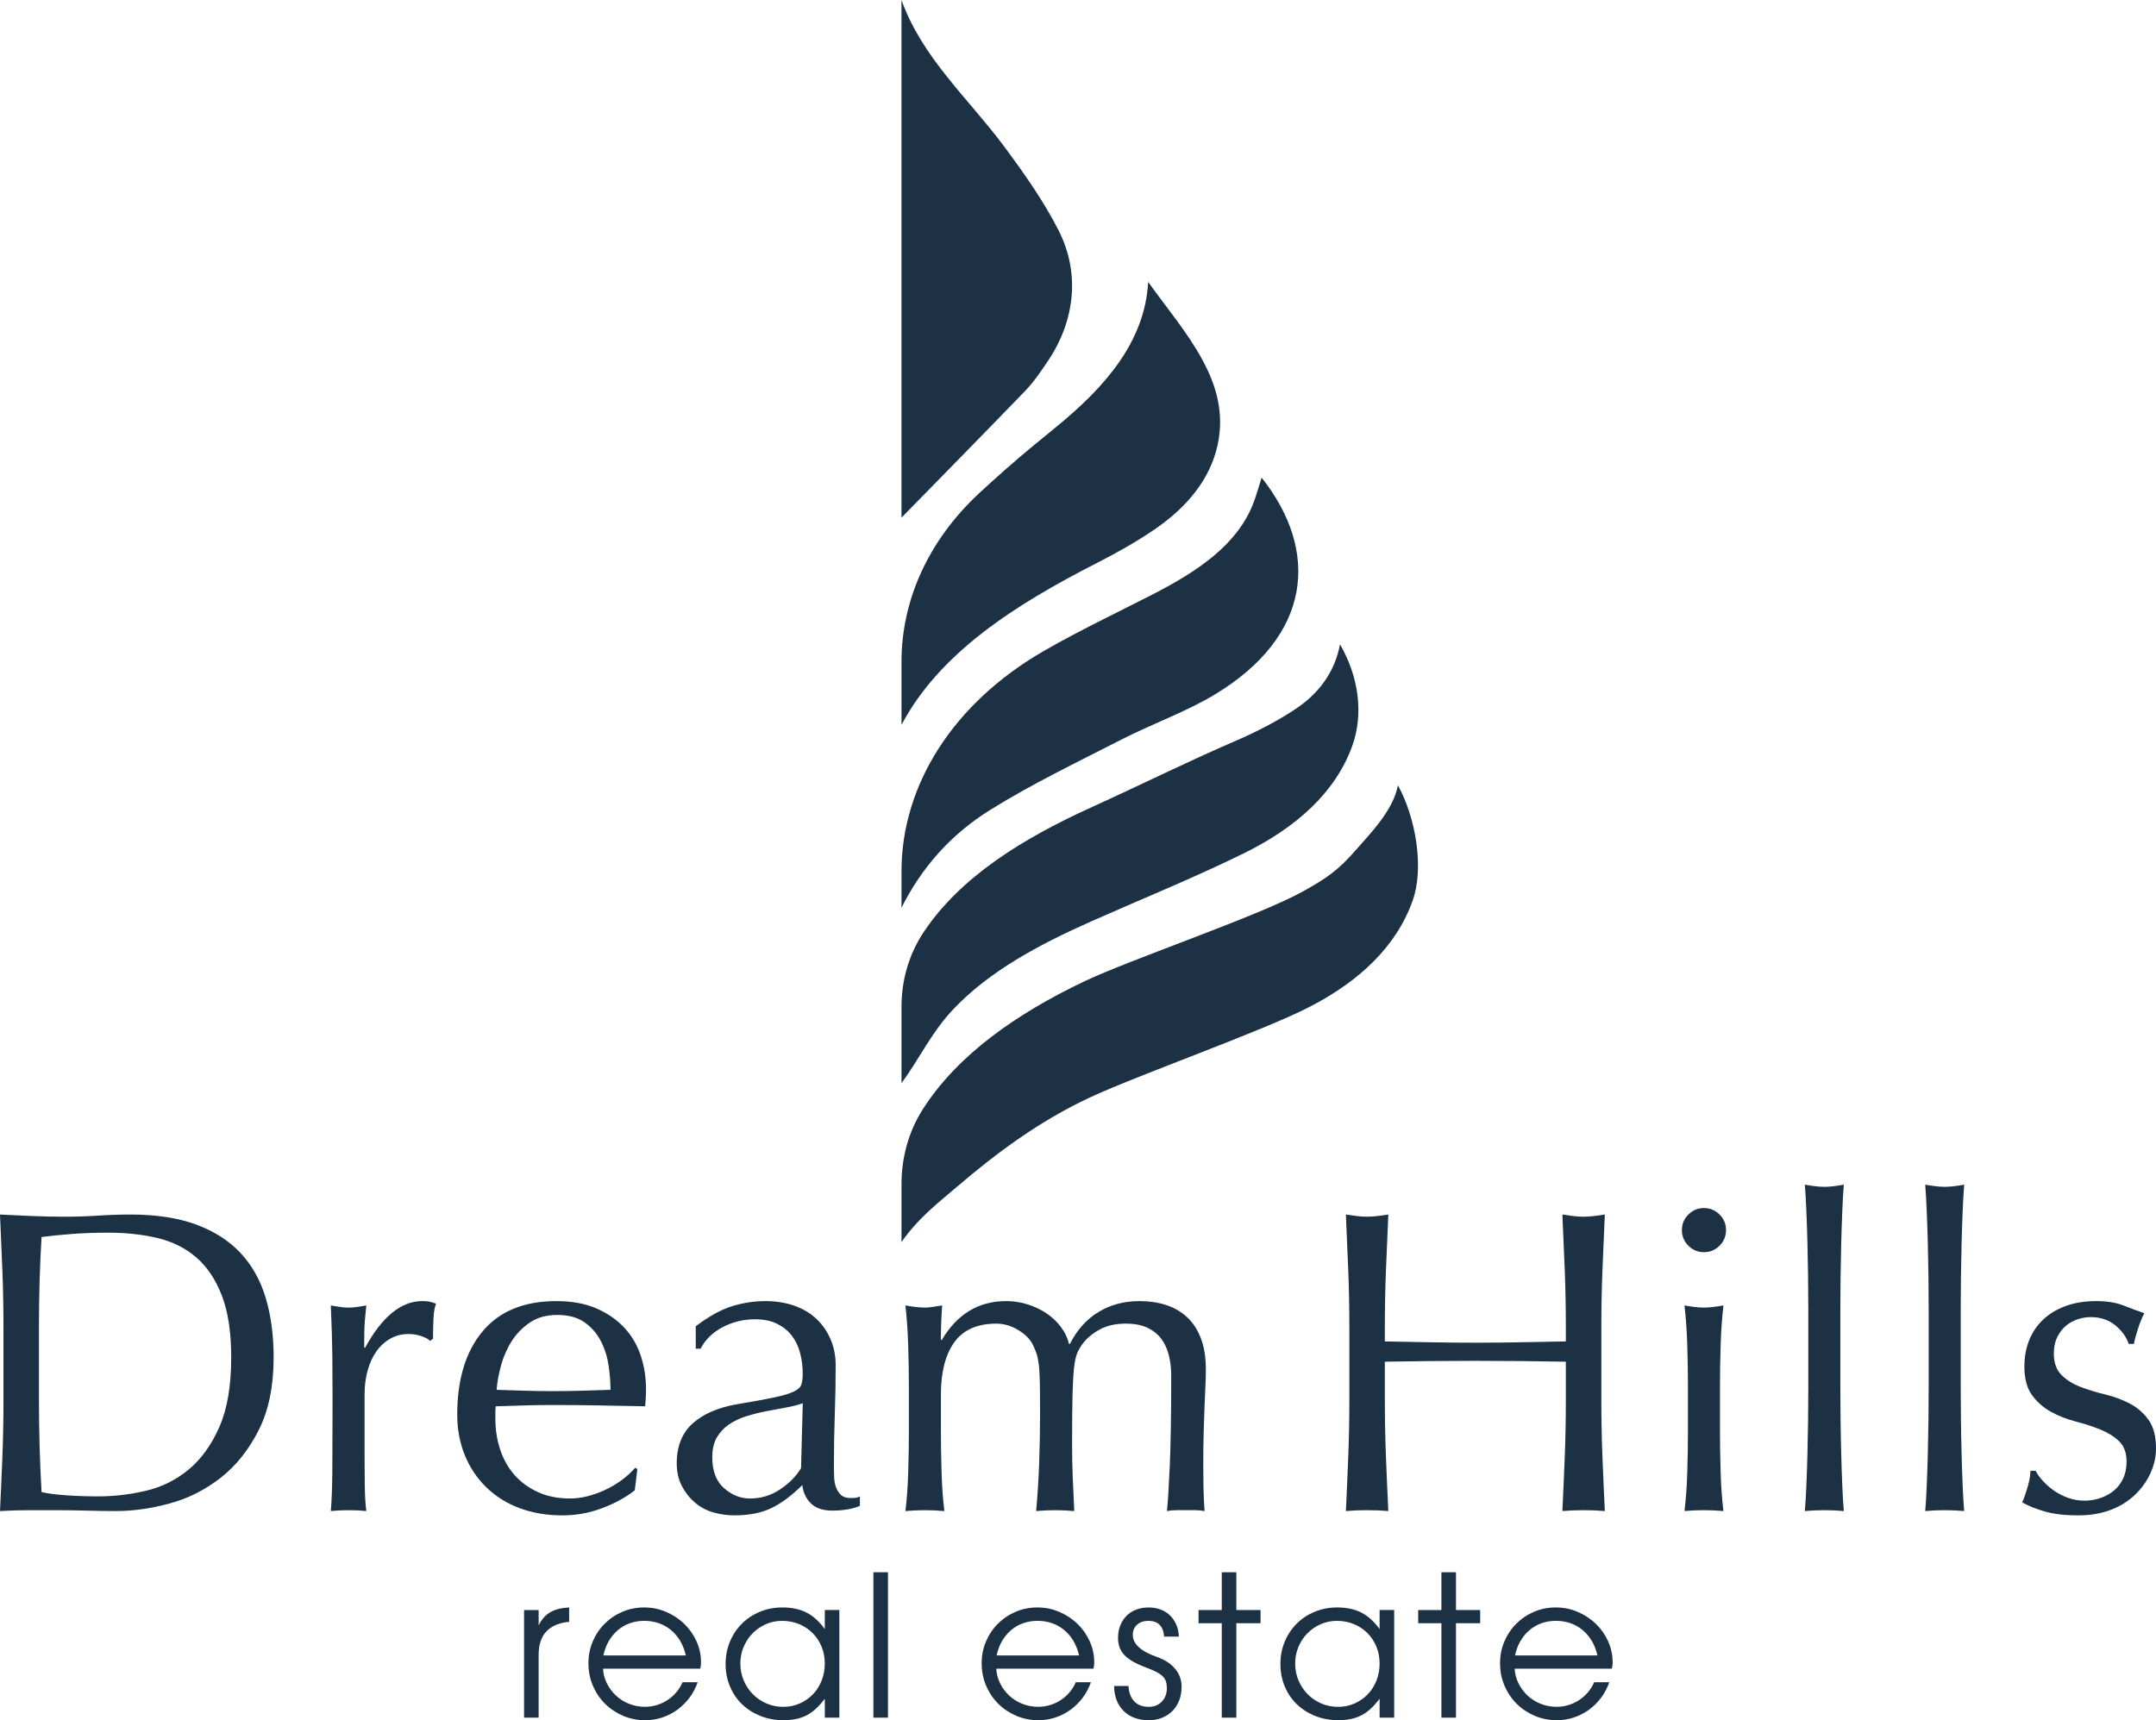
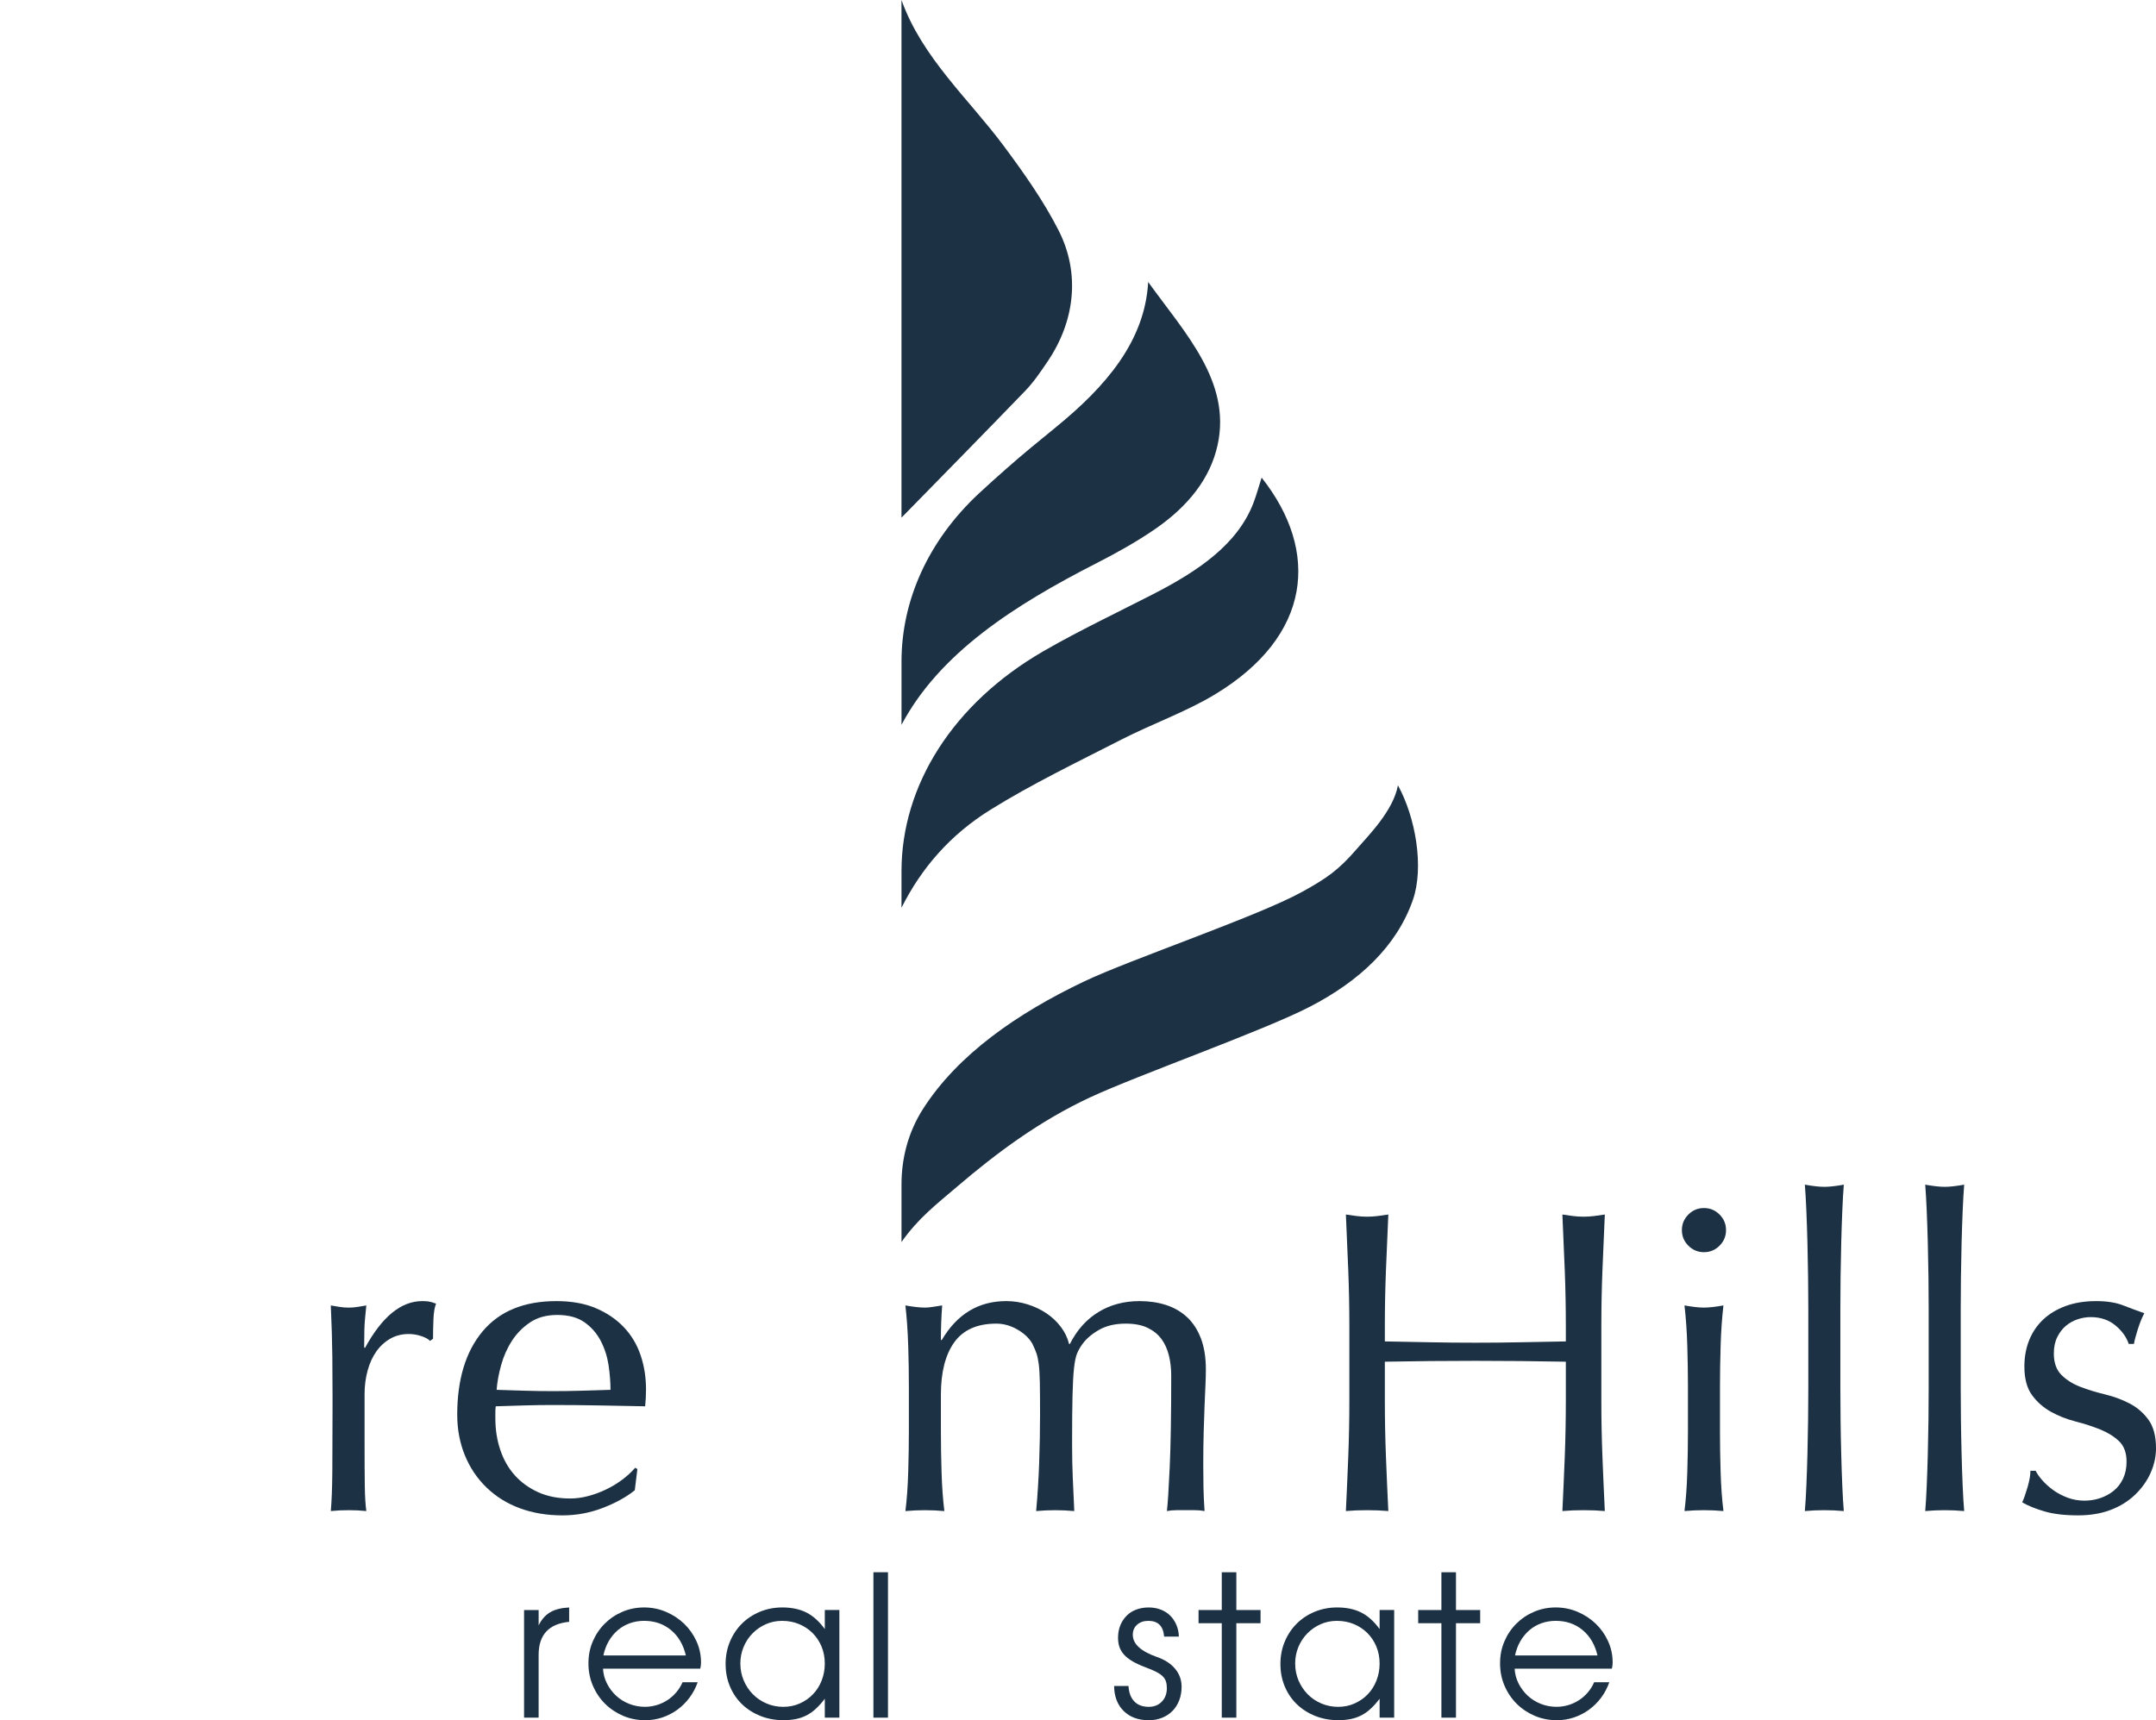
<svg xmlns="http://www.w3.org/2000/svg" id="Layer_1" viewBox="0 0 2062.2 1645.83">
  <defs>
    <style>
      .cls-1 {
        fill: #1c3144;
      }
    </style>
  </defs>
  <g>
    <path class="cls-1" d="M501.28,1540.42h13.93v14.68c2.76-5.65,6.43-9.82,11.01-12.52,4.58-2.7,10.64-4.24,18.16-4.61v13.74c-19.45,1.88-29.18,12.43-29.18,31.63v60.05h-13.93v-102.97Z" />
    <path class="cls-1" d="M667.32,1609.5c-1.88,5.4-4.49,10.33-7.81,14.78-3.33,4.45-7.19,8.28-11.58,11.48s-9.19,5.68-14.4,7.44c-5.2,1.76-10.64,2.63-16.28,2.63-7.66,0-14.78-1.41-21.37-4.23-6.58-2.83-12.33-6.68-17.23-11.58-4.89-4.89-8.75-10.64-11.57-17.23-2.82-6.59-4.24-13.71-4.24-21.37s1.38-14.52,4.15-20.99c2.76-6.46,6.55-12.11,11.39-16.94,4.83-4.83,10.48-8.63,16.94-11.39,6.46-2.76,13.39-4.15,20.8-4.15s14.4,1.42,20.99,4.24c6.58,2.82,12.35,6.62,17.32,11.39,4.95,4.77,8.87,10.35,11.77,16.76,2.89,6.4,4.33,13.18,4.33,20.33,0,1.01-.06,1.98-.19,2.92s-.31,1.92-.56,2.92h-92.99c.25,5.02,1.51,9.76,3.76,14.21,2.26,4.46,5.18,8.35,8.76,11.67,3.58,3.33,7.74,5.93,12.52,7.81,4.76,1.88,9.78,2.82,15.06,2.82,3.89,0,7.68-.57,11.39-1.69,3.7-1.13,7.12-2.73,10.26-4.8,3.13-2.07,5.93-4.55,8.37-7.44,2.45-2.89,4.43-6.09,5.94-9.6h14.5ZM656.02,1583.9c-2.39-10.29-7.12-18.38-14.21-24.29-7.1-5.9-15.66-8.85-25.7-8.85-4.89,0-9.5.79-13.83,2.35-4.33,1.57-8.19,3.83-11.58,6.77-3.38,2.95-6.24,6.47-8.57,10.54-2.32,4.08-3.98,8.57-4.98,13.46h78.88Z" />
    <path class="cls-1" d="M694.04,1592.18c0-7.78,1.38-14.96,4.15-21.56,2.76-6.59,6.55-12.3,11.39-17.13,4.83-4.83,10.57-8.63,17.23-11.39,6.65-2.76,13.8-4.15,21.45-4.15,9.04,0,16.76,1.64,23.15,4.89,6.41,3.27,12.24,8.54,17.51,15.81v-18.26h13.93v102.97h-13.93v-18.07c-2.76,3.64-5.55,6.77-8.37,9.41-2.82,2.63-5.81,4.77-8.94,6.4-3.14,1.64-6.53,2.83-10.17,3.58-3.64.75-7.66,1.13-12.05,1.13-7.91,0-15.25-1.35-22.02-4.04-6.77-2.7-12.65-6.43-17.6-11.2s-8.82-10.45-11.57-17.04c-2.77-6.59-4.15-13.71-4.15-21.37ZM708.16,1591.62c0,5.77,1.07,11.17,3.2,16.19s5.06,9.41,8.76,13.18c3.7,3.76,8.06,6.71,13.08,8.85,5.02,2.14,10.35,3.2,16,3.2s10.88-1.06,15.72-3.2c4.83-2.13,9.04-5.05,12.61-8.76,3.58-3.7,6.37-8.09,8.37-13.18,2.01-5.08,3.01-10.51,3.01-16.28s-1.04-11.32-3.11-16.28c-2.07-4.95-4.93-9.25-8.57-12.9-3.64-3.64-7.93-6.49-12.9-8.56-4.95-2.07-10.38-3.11-16.28-3.11-5.52,0-10.7,1.07-15.53,3.2-4.83,2.14-9.06,5.06-12.7,8.76s-6.5,8.03-8.57,12.99-3.11,10.26-3.11,15.91Z" />
    <path class="cls-1" d="M835.42,1504.27h13.93v139.12h-13.93v-139.12Z" />
-     <path class="cls-1" d="M1043.44,1609.5c-1.88,5.4-4.49,10.33-7.81,14.78-3.33,4.45-7.19,8.28-11.58,11.48s-9.19,5.68-14.4,7.44c-5.2,1.76-10.64,2.63-16.28,2.63-7.66,0-14.78-1.41-21.37-4.23-6.58-2.83-12.33-6.68-17.23-11.58-4.89-4.89-8.75-10.64-11.57-17.23s-4.24-13.71-4.24-21.37,1.38-14.52,4.15-20.99c2.76-6.46,6.55-12.11,11.39-16.94,4.83-4.83,10.48-8.63,16.94-11.39,6.46-2.76,13.39-4.15,20.8-4.15s14.4,1.42,20.99,4.24c6.58,2.82,12.35,6.62,17.32,11.39,4.95,4.77,8.87,10.35,11.77,16.76,2.89,6.4,4.33,13.18,4.33,20.33,0,1.01-.06,1.98-.19,2.92-.13.94-.31,1.92-.56,2.92h-92.99c.25,5.02,1.51,9.76,3.76,14.21,2.26,4.46,5.18,8.35,8.76,11.67,3.58,3.33,7.74,5.93,12.52,7.81,4.76,1.88,9.78,2.82,15.06,2.82,3.89,0,7.68-.57,11.39-1.69,3.7-1.13,7.12-2.73,10.26-4.8,3.13-2.07,5.93-4.55,8.37-7.44,2.45-2.89,4.43-6.09,5.94-9.6h14.5ZM1032.15,1583.9c-2.39-10.29-7.12-18.38-14.21-24.29-7.1-5.9-15.66-8.85-25.7-8.85-4.89,0-9.5.79-13.83,2.35s-8.19,3.83-11.58,6.77c-3.38,2.95-6.24,6.47-8.57,10.54-2.32,4.08-3.98,8.57-4.98,13.46h78.88Z" />
    <path class="cls-1" d="M1079.39,1613.08c.38,6.4,2.22,11.33,5.55,14.78,3.32,3.45,7.93,5.18,13.83,5.18,5.15,0,9.32-1.66,12.52-4.99,3.2-3.32,4.8-7.62,4.8-12.9,0-2.38-.28-4.49-.85-6.31-.56-1.82-1.6-3.48-3.11-4.99-1.51-1.5-3.55-2.91-6.11-4.23-2.57-1.32-5.87-2.73-9.89-4.24-5.02-1.88-9.22-3.79-12.61-5.74-3.38-1.94-6.11-4.05-8.19-6.31-2.07-2.26-3.58-4.71-4.51-7.34-.95-2.63-1.42-5.64-1.42-9.04,0-4.39.73-8.34,2.17-11.86,1.44-3.51,3.42-6.56,5.93-9.13,2.51-2.57,5.58-4.55,9.22-5.93,3.64-1.38,7.59-2.07,11.87-2.07s7.97.66,11.48,1.98c3.51,1.32,6.53,3.2,9.04,5.65,2.51,2.45,4.51,5.4,6.02,8.85,1.51,3.46,2.33,7.25,2.45,11.39h-14.12c-.75-10.04-5.78-15.06-15.07-15.06-4.39,0-7.97,1.22-10.73,3.67-2.77,2.45-4.15,5.68-4.15,9.7,0,8.66,7.59,15.69,22.78,21.08,7.66,2.64,13.56,6.43,17.69,11.39,4.15,4.96,6.21,10.7,6.21,17.23,0,4.65-.75,8.94-2.25,12.9-1.51,3.95-3.65,7.34-6.41,10.17-2.76,2.82-6.09,5.02-9.97,6.59-3.9,1.57-8.16,2.35-12.8,2.35-10.04,0-18.04-2.95-24-8.85-5.97-5.9-9.01-13.87-9.13-23.91h13.74Z" />
    <path class="cls-1" d="M1168.62,1553.03h-22.21v-12.61h22.21v-36.14h13.93v36.14h23.15v12.61h-23.15v90.36h-13.93v-90.36Z" />
    <path class="cls-1" d="M1224.71,1592.18c0-7.78,1.38-14.96,4.15-21.56,2.76-6.59,6.55-12.3,11.39-17.13,4.83-4.83,10.57-8.63,17.23-11.39,6.65-2.76,13.8-4.15,21.45-4.15,9.04,0,16.76,1.64,23.15,4.89,6.41,3.27,12.24,8.54,17.51,15.81v-18.26h13.93v102.97h-13.93v-18.07c-2.76,3.64-5.55,6.77-8.37,9.41-2.82,2.63-5.81,4.77-8.94,6.4-3.14,1.64-6.53,2.83-10.17,3.58-3.64.75-7.66,1.13-12.05,1.13-7.91,0-15.25-1.35-22.02-4.04s-12.65-6.43-17.6-11.2-8.82-10.45-11.57-17.04c-2.77-6.59-4.15-13.71-4.15-21.37ZM1238.83,1591.62c0,5.77,1.07,11.17,3.2,16.19,2.13,5.02,5.06,9.41,8.76,13.18,3.7,3.76,8.06,6.71,13.08,8.85,5.02,2.14,10.35,3.2,16,3.2s10.88-1.06,15.72-3.2c4.83-2.13,9.04-5.05,12.61-8.76,3.58-3.7,6.37-8.09,8.37-13.18,2.01-5.08,3.01-10.51,3.01-16.28s-1.04-11.32-3.11-16.28c-2.07-4.95-4.93-9.25-8.57-12.9-3.64-3.64-7.93-6.49-12.9-8.56-4.95-2.07-10.38-3.11-16.28-3.11-5.52,0-10.7,1.07-15.53,3.2-4.83,2.14-9.06,5.06-12.7,8.76s-6.5,8.03-8.57,12.99c-2.07,4.96-3.11,10.26-3.11,15.91Z" />
    <path class="cls-1" d="M1378.7,1553.03h-22.21v-12.61h22.21v-36.14h13.93v36.14h23.15v12.61h-23.15v90.36h-13.93v-90.36Z" />
    <path class="cls-1" d="M1539.28,1609.5c-1.88,5.4-4.49,10.33-7.81,14.78-3.33,4.45-7.19,8.28-11.58,11.48-4.39,3.2-9.19,5.68-14.4,7.44-5.2,1.76-10.64,2.63-16.28,2.63-7.66,0-14.78-1.41-21.37-4.23-6.58-2.83-12.33-6.68-17.23-11.58-4.89-4.89-8.75-10.64-11.57-17.23-2.82-6.59-4.24-13.71-4.24-21.37s1.38-14.52,4.15-20.99c2.76-6.46,6.55-12.11,11.39-16.94,4.83-4.83,10.48-8.63,16.94-11.39,6.46-2.76,13.39-4.15,20.8-4.15s14.4,1.42,20.99,4.24c6.58,2.82,12.35,6.62,17.32,11.39,4.95,4.77,8.87,10.35,11.77,16.76,2.89,6.4,4.33,13.18,4.33,20.33,0,1.01-.06,1.98-.19,2.92s-.31,1.92-.56,2.92h-92.99c.25,5.02,1.51,9.76,3.76,14.21,2.26,4.46,5.18,8.35,8.76,11.67,3.58,3.33,7.74,5.93,12.52,7.81,4.76,1.88,9.78,2.82,15.06,2.82,3.89,0,7.68-.57,11.39-1.69,3.7-1.13,7.12-2.73,10.26-4.8,3.13-2.07,5.93-4.55,8.37-7.44,2.45-2.89,4.43-6.09,5.94-9.6h14.5ZM1527.99,1583.9c-2.39-10.29-7.12-18.38-14.21-24.29-7.1-5.9-15.66-8.85-25.7-8.85-4.89,0-9.5.79-13.83,2.35s-8.19,3.83-11.58,6.77c-3.38,2.95-6.24,6.47-8.57,10.54-2.32,4.08-3.98,8.57-4.98,13.46h78.88Z" />
  </g>
-   <path class="cls-1" d="M3.31,1268.98c0-18.17-.35-35.99-1.03-53.47-.7-17.48-1.45-35.31-2.28-53.48,10.48.55,20.91,1.04,31.27,1.45,10.35.41,20.76.62,31.26.62s20.91-.34,31.26-1.03c10.36-.69,20.77-1.04,31.27-1.04,24.3,0,45.08,3.17,62.34,9.5,17.24,6.34,31.4,15.35,42.45,27.05,11.03,11.7,19.11,26.02,24.23,42.95,5.1,16.93,7.66,36,7.66,57.19,0,27.53-4.76,50.73-14.29,69.58-9.52,18.86-21.67,34.07-36.44,45.63-14.78,11.56-31.07,19.76-48.87,24.57-17.8,4.82-34.87,7.23-51.15,7.23-9.38,0-18.63-.14-27.74-.41-9.12-.27-18.37-.41-27.75-.41h-27.75c-9.11,0-18.37.27-27.74.82.83-17.07,1.58-34.41,2.28-52.03.68-17.62,1.03-35.51,1.03-53.68v-71.03ZM37.26,1340.01c0,29.73.83,58.91,2.49,87.54,5.8,1.38,13.67,2.41,23.6,3.1,9.94.69,20.16,1.03,30.66,1.03,15.18,0,30.36-1.79,45.56-5.37,15.18-3.57,28.78-10.32,40.79-20.24,12-9.91,21.8-23.46,29.4-40.67,7.59-17.2,11.4-39.43,11.4-66.69,0-23.95-2.98-43.63-8.92-59.05-5.94-15.41-14.07-27.6-24.43-36.55-10.35-8.94-22.7-15.14-37.06-18.58-14.36-3.44-30.09-5.16-47.21-5.16-12.43,0-24.03.41-34.79,1.24-10.76.83-20.43,1.8-28.99,2.89-.83,13.22-1.45,27.05-1.87,41.5-.41,14.45-.63,29.11-.63,43.98v71.03Z" />
  <path class="cls-1" d="M403.18,1278.4c-4.01-1.38-8.08-2.07-12.23-2.07-6.62,0-12.57,1.52-17.8,4.56-5.25,3.04-9.67,7.11-13.25,12.22-3.59,5.11-6.35,11.18-8.28,18.22-1.93,7.04-2.9,14.56-2.9,22.57v45.56c0,18.5.07,32.65.21,42.45.14,9.8.62,17.75,1.45,23.81-5.52-.56-11.05-.83-16.57-.83-6.07,0-11.87.27-17.39.83.83-9.38,1.31-22.16,1.45-38.31.13-16.15.2-35.96.2-59.43v-13.25c0-10.77-.07-23.19-.2-37.27-.15-14.08-.63-30.23-1.45-48.46,3.03.56,5.94,1.03,8.7,1.45,2.76.42,5.66.63,8.7.63,2.49,0,5.11-.21,7.87-.63,2.76-.41,5.66-.89,8.7-1.45-1.11,9.94-1.73,17.81-1.87,23.6-.15,5.8-.2,11.32-.2,16.57l.83.41c16.29-29.82,34.51-44.73,54.66-44.73,2.49,0,4.62.14,6.43.41,1.78.28,4.06.97,6.83,2.07-1.39,3.31-2.22,8.35-2.49,15.12s-.4,12.91-.4,18.43l-2.9,2.07c-1.38-1.65-4.08-3.17-8.07-4.55Z" />
  <path class="cls-1" d="M437.33,1353.77c0-33.96,8.08-60.6,24.23-79.93,16.16-19.33,39.69-28.99,70.61-28.99,14.63,0,27.26,2.28,37.9,6.83,10.63,4.55,19.53,10.63,26.71,18.22,7.18,7.6,12.49,16.5,15.95,26.71,3.45,10.22,5.18,21.12,5.18,32.72,0,2.76-.07,5.46-.21,8.08-.14,2.63-.35,5.32-.62,8.08-14.92-.27-29.68-.55-44.31-.83-14.63-.27-29.41-.41-44.31-.41-9.11,0-18.15.14-27.13.41-8.98.28-18.02.56-27.13.83-.28,1.38-.4,3.46-.4,6.21v5.38c0,10.77,1.58,20.85,4.76,30.23,3.16,9.39,7.79,17.47,13.87,24.23,6.08,6.77,13.52,12.15,22.36,16.15,8.83,4.01,19.05,6.01,30.65,6.01,5.52,0,11.18-.76,16.99-2.28,5.79-1.51,11.45-3.58,16.97-6.21,5.52-2.62,10.7-5.73,15.53-9.32,4.83-3.58,9.04-7.45,12.63-11.6l2.08,1.24-2.48,20.3c-8.29,6.63-18.58,12.29-30.87,16.98-12.28,4.69-25.05,7.04-38.3,7.04-14.91,0-28.51-2.28-40.79-6.83-12.29-4.55-22.92-11.18-31.89-19.88-8.97-8.7-15.88-18.98-20.71-30.85-4.83-11.87-7.25-24.71-7.25-38.52ZM533,1258.1c-10.21,0-18.84,2.35-25.88,7.04-7.04,4.7-12.83,10.56-17.39,17.6-4.56,7.04-8.02,14.78-10.35,23.19-2.35,8.43-3.81,16.36-4.36,23.82,8.56.28,17.46.56,26.71.83,9.25.28,18.29.41,27.13.41s18.36-.13,27.74-.41c9.39-.27,18.49-.55,27.34-.83,0-7.45-.63-15.32-1.86-23.61-1.25-8.28-3.73-16.01-7.46-23.19-3.72-7.17-8.9-13.11-15.53-17.81-6.63-4.69-15.32-7.04-26.1-7.04Z" />
-   <path class="cls-1" d="M665.53,1268.87c12.43-9.38,23.88-15.74,34.38-19.05,10.49-3.31,21.25-4.97,32.3-4.97,9.95,0,19.05,1.45,27.34,4.35,8.28,2.9,15.32,7.04,21.12,12.42,5.79,5.39,10.35,11.88,13.66,19.47,3.32,7.6,4.98,15.94,4.98,25.05,0,15.74-.28,31.41-.83,47.01-.57,15.6-.84,32.1-.84,49.49,0,3.31.06,6.83.21,10.56.13,3.73.75,7.04,1.86,9.94s2.7,5.32,4.76,7.25c2.08,1.93,5.18,2.9,9.32,2.9,1.38,0,2.83-.06,4.36-.21,1.51-.14,2.96-.62,4.34-1.45v9.11c-3.03,1.38-6.83,2.49-11.38,3.31-4.56.83-9.6,1.24-15.12,1.24-8.83,0-15.6-2.28-20.3-6.83-4.7-4.55-7.45-10.42-8.28-17.6-9.95,9.94-19.74,17.26-29.41,21.95-9.66,4.69-21.54,7.04-35.62,7.04-6.9,0-13.66-.97-20.3-2.9-6.62-1.93-12.49-5.11-17.59-9.53-5.11-4.41-9.26-9.73-12.43-15.94-3.18-6.21-4.76-13.32-4.76-21.33,0-16.57,5.18-29.41,15.53-38.52,10.35-9.11,24.63-15.18,42.85-18.22,14.92-2.49,26.58-4.62,35-6.42,8.42-1.79,14.63-3.66,18.64-5.59,3.99-1.93,6.42-4.21,7.24-6.83.83-2.62,1.24-6,1.24-10.14,0-6.9-.83-13.53-2.48-19.88-1.66-6.35-4.28-11.87-7.88-16.56-3.58-4.69-8.27-8.49-14.07-11.39s-12.84-4.35-21.12-4.35c-11.04,0-21.33,2.48-30.86,7.45-9.52,4.97-16.64,11.87-21.33,20.7h-4.56v-21.54ZM767.83,1342.59c-4.7,1.66-10.14,3.04-16.35,4.14-6.21,1.11-12.5,2.28-18.84,3.52-6.36,1.25-12.64,2.84-18.84,4.77-6.21,1.93-11.75,4.55-16.57,7.87-4.83,3.31-8.7,7.45-11.59,12.42-2.9,4.97-4.36,11.32-4.36,19.05,0,12.98,3.73,22.78,11.19,29.41,7.45,6.63,15.74,9.94,24.85,9.94,10.5,0,20.09-2.9,28.79-8.7,8.7-5.8,15.39-12.56,20.08-20.3l1.65-62.12Z" />
  <path class="cls-1" d="M868.68,1287.3c-.41-13.66-1.31-26.43-2.68-38.31,7.72,1.38,13.93,2.07,18.63,2.07,2.21,0,4.62-.21,7.25-.63,2.61-.41,5.72-.89,9.31-1.45-.83,11.04-1.24,22.09-1.24,33.13h.83c14.63-24.85,35.21-37.27,61.71-37.27,6.89,0,13.66,1.03,20.29,3.11,6.63,2.07,12.64,4.9,18.02,8.49,5.39,3.59,10.01,7.94,13.87,13.05,3.87,5.11,6.49,10.56,7.87,16.36h.83c6.64-13.25,15.67-23.4,27.13-30.44,11.45-7.04,24.63-10.56,39.54-10.56,9.12,0,17.54,1.24,25.27,3.73,7.73,2.49,14.42,6.36,20.08,11.6,5.66,5.25,10.07,12.01,13.25,20.3,3.17,8.28,4.76,18.22,4.76,29.82,0,4.7-.14,9.8-.41,15.32-.28,5.52-.56,11.94-.83,19.26-.28,7.32-.56,15.6-.83,24.85-.28,9.25-.41,19.95-.41,32.09,0,7.45.06,14.64.2,21.54.15,6.91.48,14.36,1.04,22.36-3.04-.56-6.08-.83-9.11-.83h-17.81c-3.03,0-6.07.27-9.11.83.84-6.9,1.72-20.84,2.69-41.83.97-20.98,1.45-50.25,1.45-87.8,0-6.9-.77-13.39-2.28-19.46-1.53-6.07-3.93-11.32-7.24-15.74-3.32-4.42-7.74-7.94-13.25-10.56-5.53-2.62-12.43-3.93-20.71-3.93-9.94,0-18.37,1.93-25.27,5.8-6.89,3.87-12.28,8.43-16.14,13.67-2.22,3.04-3.93,6.08-5.18,9.11-1.24,3.04-2.21,7.67-2.9,13.88-.68,6.21-1.18,14.91-1.44,26.09-.28,11.18-.41,26.58-.41,46.18,0,11.87.2,22.71.63,32.51.4,9.8.88,20.5,1.45,32.09-6.36-.56-12.43-.83-18.23-.83s-11.88.27-18.23.83c1.38-15.18,2.34-30.65,2.9-46.38.55-15.74.83-31.2.83-46.39,0-12.97-.07-23.12-.2-30.44-.15-7.31-.5-13.11-1.05-17.4-.55-4.27-1.31-7.79-2.27-10.56-.97-2.75-2.28-5.8-3.93-9.11-3.04-5.24-7.8-9.73-14.29-13.46-6.49-3.73-13.18-5.59-20.08-5.59-18.23,0-31.61,5.94-40.18,17.81-8.55,11.87-12.83,28.57-12.83,50.11v35.21c0,12.42.2,25.47.63,39.13.4,13.67,1.31,26.03,2.68,37.07-6.35-.56-12.56-.83-18.63-.83s-12.29.27-18.63.83c1.38-11.04,2.27-23.4,2.68-37.07.42-13.66.63-26.71.63-39.13v-43.07c0-12.42-.2-25.47-.63-39.14Z" />
  <path class="cls-1" d="M1496.69,1215.5c-.7-17.48-1.45-35.31-2.28-53.48,3.58.55,7.04,1.04,10.35,1.45,3.31.41,6.63.62,9.95.62s6.62-.21,9.93-.62c3.32-.41,6.77-.89,10.36-1.45-.83,18.17-1.59,36-2.28,53.48-.69,17.48-1.04,35.3-1.04,53.47v71.03c0,18.17.35,36.06,1.04,53.68.69,17.62,1.45,34.96,2.28,52.03-6.35-.55-13.12-.82-20.29-.82s-13.95.27-20.3.82c.83-17.07,1.58-34.41,2.28-52.03.68-17.62,1.03-35.51,1.03-53.68v-37.17c-14.91-.27-29.34-.48-43.28-.62-13.95-.13-28.37-.21-43.28-.21s-29.34.07-43.28.21c-13.94.14-28.38.35-43.28.62v37.17c0,18.17.35,36.06,1.04,53.68.69,17.62,1.45,34.96,2.28,52.03-6.35-.55-13.12-.82-20.29-.82s-13.95.27-20.3.82c.83-17.07,1.58-34.41,2.28-52.03.68-17.62,1.03-35.51,1.03-53.68v-71.03c0-18.17-.35-35.99-1.03-53.47-.7-17.48-1.45-35.31-2.28-53.48,3.58.55,7.04,1.04,10.35,1.45,3.31.41,6.63.62,9.95.62s6.62-.21,9.93-.62c3.32-.41,6.77-.89,10.36-1.45-.83,18.17-1.59,36-2.28,53.48-.69,17.48-1.04,35.3-1.04,53.47v14.45c14.91.28,29.34.55,43.28.82,13.94.28,28.38.42,43.28.42s29.32-.14,43.28-.42c13.93-.27,28.37-.55,43.28-.82v-14.45c0-18.17-.35-35.99-1.03-53.47Z" />
  <path class="cls-1" d="M1608.71,1176.93c0-5.8,2.07-10.77,6.21-14.91,4.15-4.15,9.11-6.21,14.91-6.21s10.76,2.07,14.91,6.21c4.15,4.14,6.2,9.11,6.2,14.91s-2.06,10.76-6.2,14.91c-4.15,4.14-9.11,6.21-14.91,6.21s-10.76-2.07-14.91-6.21c-4.15-4.15-6.21-9.11-6.21-14.91ZM1614.51,1326.44c0-12.42-.21-25.47-.63-39.14-.41-13.66-1.31-26.43-2.68-38.31,7.72,1.38,13.93,2.07,18.63,2.07s10.9-.69,18.63-2.07c-1.38,11.88-2.28,24.64-2.68,38.31-.42,13.67-.63,26.72-.63,39.14v43.07c0,12.42.2,25.47.63,39.13.4,13.67,1.31,26.03,2.68,37.07-6.35-.56-12.57-.83-18.63-.83s-12.29.27-18.63.83c1.37-11.04,2.27-23.4,2.68-37.07.41-13.66.63-26.71.63-39.13v-43.07Z" />
-   <path class="cls-1" d="M1729.43,1222.08c-.14-11.04-.35-21.95-.62-32.72-.28-10.77-.62-21.05-1.04-30.85-.4-9.8-.9-18.15-1.44-25.06,7.73,1.38,13.93,2.07,18.63,2.07s10.9-.68,18.64-2.07c-.55,6.9-1.04,15.26-1.45,25.06-.41,9.8-.76,20.08-1.03,30.85-.28,10.77-.5,21.68-.63,32.72-.15,11.04-.2,21.26-.2,30.65v74.96c0,9.39.06,19.61.2,30.65.13,11.04.34,21.95.63,32.71.27,10.77.62,20.99,1.03,30.65.41,9.67.9,17.67,1.45,24.02-6.36-.56-12.57-.83-18.64-.83s-12.28.27-18.63.83c.54-6.35,1.04-14.35,1.44-24.02.42-9.66.76-19.88,1.04-30.65.27-10.76.48-21.67.62-32.71.15-11.04.21-21.26.21-30.65v-74.96c0-9.38-.06-19.6-.21-30.65Z" />
+   <path class="cls-1" d="M1729.43,1222.08c-.14-11.04-.35-21.95-.62-32.72-.28-10.77-.62-21.05-1.04-30.85-.4-9.8-.9-18.15-1.44-25.06,7.73,1.38,13.93,2.07,18.63,2.07s10.9-.68,18.64-2.07c-.55,6.9-1.04,15.26-1.45,25.06-.41,9.8-.76,20.08-1.03,30.85-.28,10.77-.5,21.68-.63,32.72-.15,11.04-.2,21.26-.2,30.65v74.96c0,9.39.06,19.61.2,30.65.13,11.04.34,21.95.63,32.71.27,10.77.62,20.99,1.03,30.65.41,9.67.9,17.67,1.45,24.02-6.36-.56-12.57-.83-18.64-.83s-12.28.27-18.63.83c.54-6.35,1.04-14.35,1.44-24.02.42-9.66.76-19.88,1.04-30.65.27-10.76.48-21.67.62-32.71.15-11.04.21-21.26.21-30.65v-74.96c0-9.38-.06-19.6-.21-30.65" />
  <path class="cls-1" d="M1844.57,1222.08c-.15-11.04-.35-21.95-.63-32.72-.28-10.77-.62-21.05-1.03-30.85-.41-9.8-.9-18.15-1.45-25.06,7.73,1.38,13.93,2.07,18.64,2.07s10.9-.68,18.64-2.07c-.56,6.9-1.05,15.26-1.45,25.06-.42,9.8-.77,20.08-1.04,30.85-.28,10.77-.49,21.68-.62,32.72-.15,11.04-.21,21.26-.21,30.65v74.96c0,9.39.06,19.61.21,30.65.13,11.04.33,21.95.62,32.71.27,10.77.62,20.99,1.04,30.65.4,9.67.89,17.67,1.45,24.02-6.36-.56-12.57-.83-18.64-.83s-12.29.27-18.64.83c.55-6.35,1.04-14.35,1.45-24.02.41-9.66.75-19.88,1.03-30.65.28-10.76.48-21.67.63-32.71.14-11.04.2-21.26.2-30.65v-74.96c0-9.38-.06-19.6-.2-30.65Z" />
  <path class="cls-1" d="M1953.49,1416.31c2.9,3.31,6.34,6.42,10.35,9.32,4.01,2.9,8.56,5.32,13.67,7.25,5.1,1.93,10.56,2.9,16.36,2.9,5.24,0,10.29-.83,15.12-2.49,4.82-1.66,9.1-4,12.83-7.04,3.73-3.03,6.69-6.9,8.91-11.6,2.21-4.69,3.31-10.07,3.31-16.15,0-8.55-2.42-15.12-7.24-19.67-4.83-4.55-10.84-8.28-18.02-11.18-7.18-2.9-15.05-5.45-23.61-7.66-8.56-2.21-16.43-5.31-23.6-9.32-7.18-4-13.18-9.32-18.02-15.95-4.83-6.63-7.24-15.74-7.24-27.33,0-9.11,1.52-17.46,4.56-25.06,3.03-7.59,7.45-14.15,13.25-19.67,5.79-5.52,12.97-9.87,21.53-13.05,8.56-3.17,18.37-4.76,29.41-4.76,10.2,0,18.84,1.38,25.88,4.14,7.04,2.76,13.72,5.25,20.08,7.45-2.21,4.14-4.28,9.25-6.21,15.32-1.93,6.08-3.17,10.77-3.72,14.08h-4.97c-2.21-6.63-6.49-12.56-12.83-17.81-6.36-5.24-14.23-7.87-23.6-7.87-4.15,0-8.29.69-12.43,2.07-4.14,1.38-7.87,3.45-11.18,6.21-3.32,2.77-6.09,6.36-8.29,10.77-2.21,4.42-3.31,9.67-3.31,15.74,0,8.84,2.41,15.68,7.24,20.5,4.83,4.83,10.84,8.63,18.02,11.39,7.18,2.76,15.05,5.18,23.6,7.25s16.43,4.97,23.6,8.7c7.19,3.73,13.18,8.91,18.02,15.53,4.83,6.62,7.25,15.74,7.25,27.33,0,8.01-1.73,15.88-5.18,23.6-3.46,7.74-8.43,14.7-14.91,20.92-6.49,6.21-14.28,11.04-23.4,14.5-9.11,3.45-19.47,5.18-31.06,5.18-12.7,0-23.34-1.24-31.89-3.73-8.57-2.48-15.74-5.38-21.55-8.7,1.66-3.58,3.38-8.49,5.18-14.7,1.79-6.21,2.69-11.39,2.69-15.53h4.97c1.38,2.76,3.51,5.8,6.42,9.11Z" />
  <path class="cls-1" d="M980.4,374.18c8.41-8.71,14.99-18.54,21.52-28.17,26.41-38.9,31.4-84.6,10.68-125.45-14.24-28.06-33.18-54.94-52.71-81.19-33.13-44.56-77.98-84.21-97.63-139.37v495.27c39.5-40.37,79.05-80.6,118.13-121.09Z" />
  <path class="cls-1" d="M1098.22,269.83h0c-3.14,56.42-40.23,99.82-88.63,139.2-15.82,12.87-31.59,25.77-46.71,39.12-9,7.94-17.94,15.9-26.61,23.99-48.56,45.31-73.99,102.42-73.99,160.86v60.48c36.46-68.68,107.83-114.47,187.1-154.94,19.22-9.81,38.03-20.39,55.19-32.17,31.59-21.69,53.03-48.35,60.09-80.76,13.16-60.44-31.08-106.73-66.42-155.77Z" />
  <path class="cls-1" d="M1206.74,456.98c-2.82,8.82-4.88,16.43-7.7,23.88-15.18,40.04-53.18,65.62-96.54,87.84-34.4,17.63-69.69,34.38-102.76,53.36-.64.37-1.29.74-1.93,1.11-86.17,49.84-135.54,128.17-135.54,210.46v34.87c19.05-37.93,46.36-69.65,85.05-93.74,39.52-24.6,83.05-45.55,125.55-67.29,29.13-14.9,61.59-26.41,88.94-42.9,93.1-56.13,100.64-137.13,44.93-207.59Z" />
-   <path class="cls-1" d="M1281.71,616.5c-4.63,24.4-18.17,45.38-41.69,61.26-17.72,11.96-37.84,22.29-58.49,31.21-46.46,20.06-90.9,42.23-136.76,63.03-67.08,30.43-125.69,66.9-160.8,119.06-15.01,22.3-21.69,47.29-21.69,72.34v72.91c16.87-22.8,28.32-48.08,48.91-70.03,34.43-36.72,82.33-62.48,133.15-85.01,48.55-21.52,98.28-41.66,145.39-64.86,49.62-24.43,87.08-57.6,103.43-101.99,11.56-31.39,6.28-67.29-11.45-97.92Z" />
  <path class="cls-1" d="M1337.11,751.37c-4.41,24.4-28.56,48.36-39.7,61.26-16.98,19.69-28.51,27.79-52.42,40.92-42.58,23.37-164.3,64.62-207.95,85.43-63.87,30.43-120.69,69.74-154.11,121.9-14.29,22.3-20.65,47.29-20.65,72.34v55.1c16.07-22.8,32.68-35.48,53.71-53.42,37.45-31.95,78.39-62.48,126.77-85.01,46.22-21.52,165.25-63.48,210.11-86.68,47.24-24.43,82.91-57.6,98.48-101.99,11-31.39,2.64-79.21-14.23-109.85Z" />
</svg>